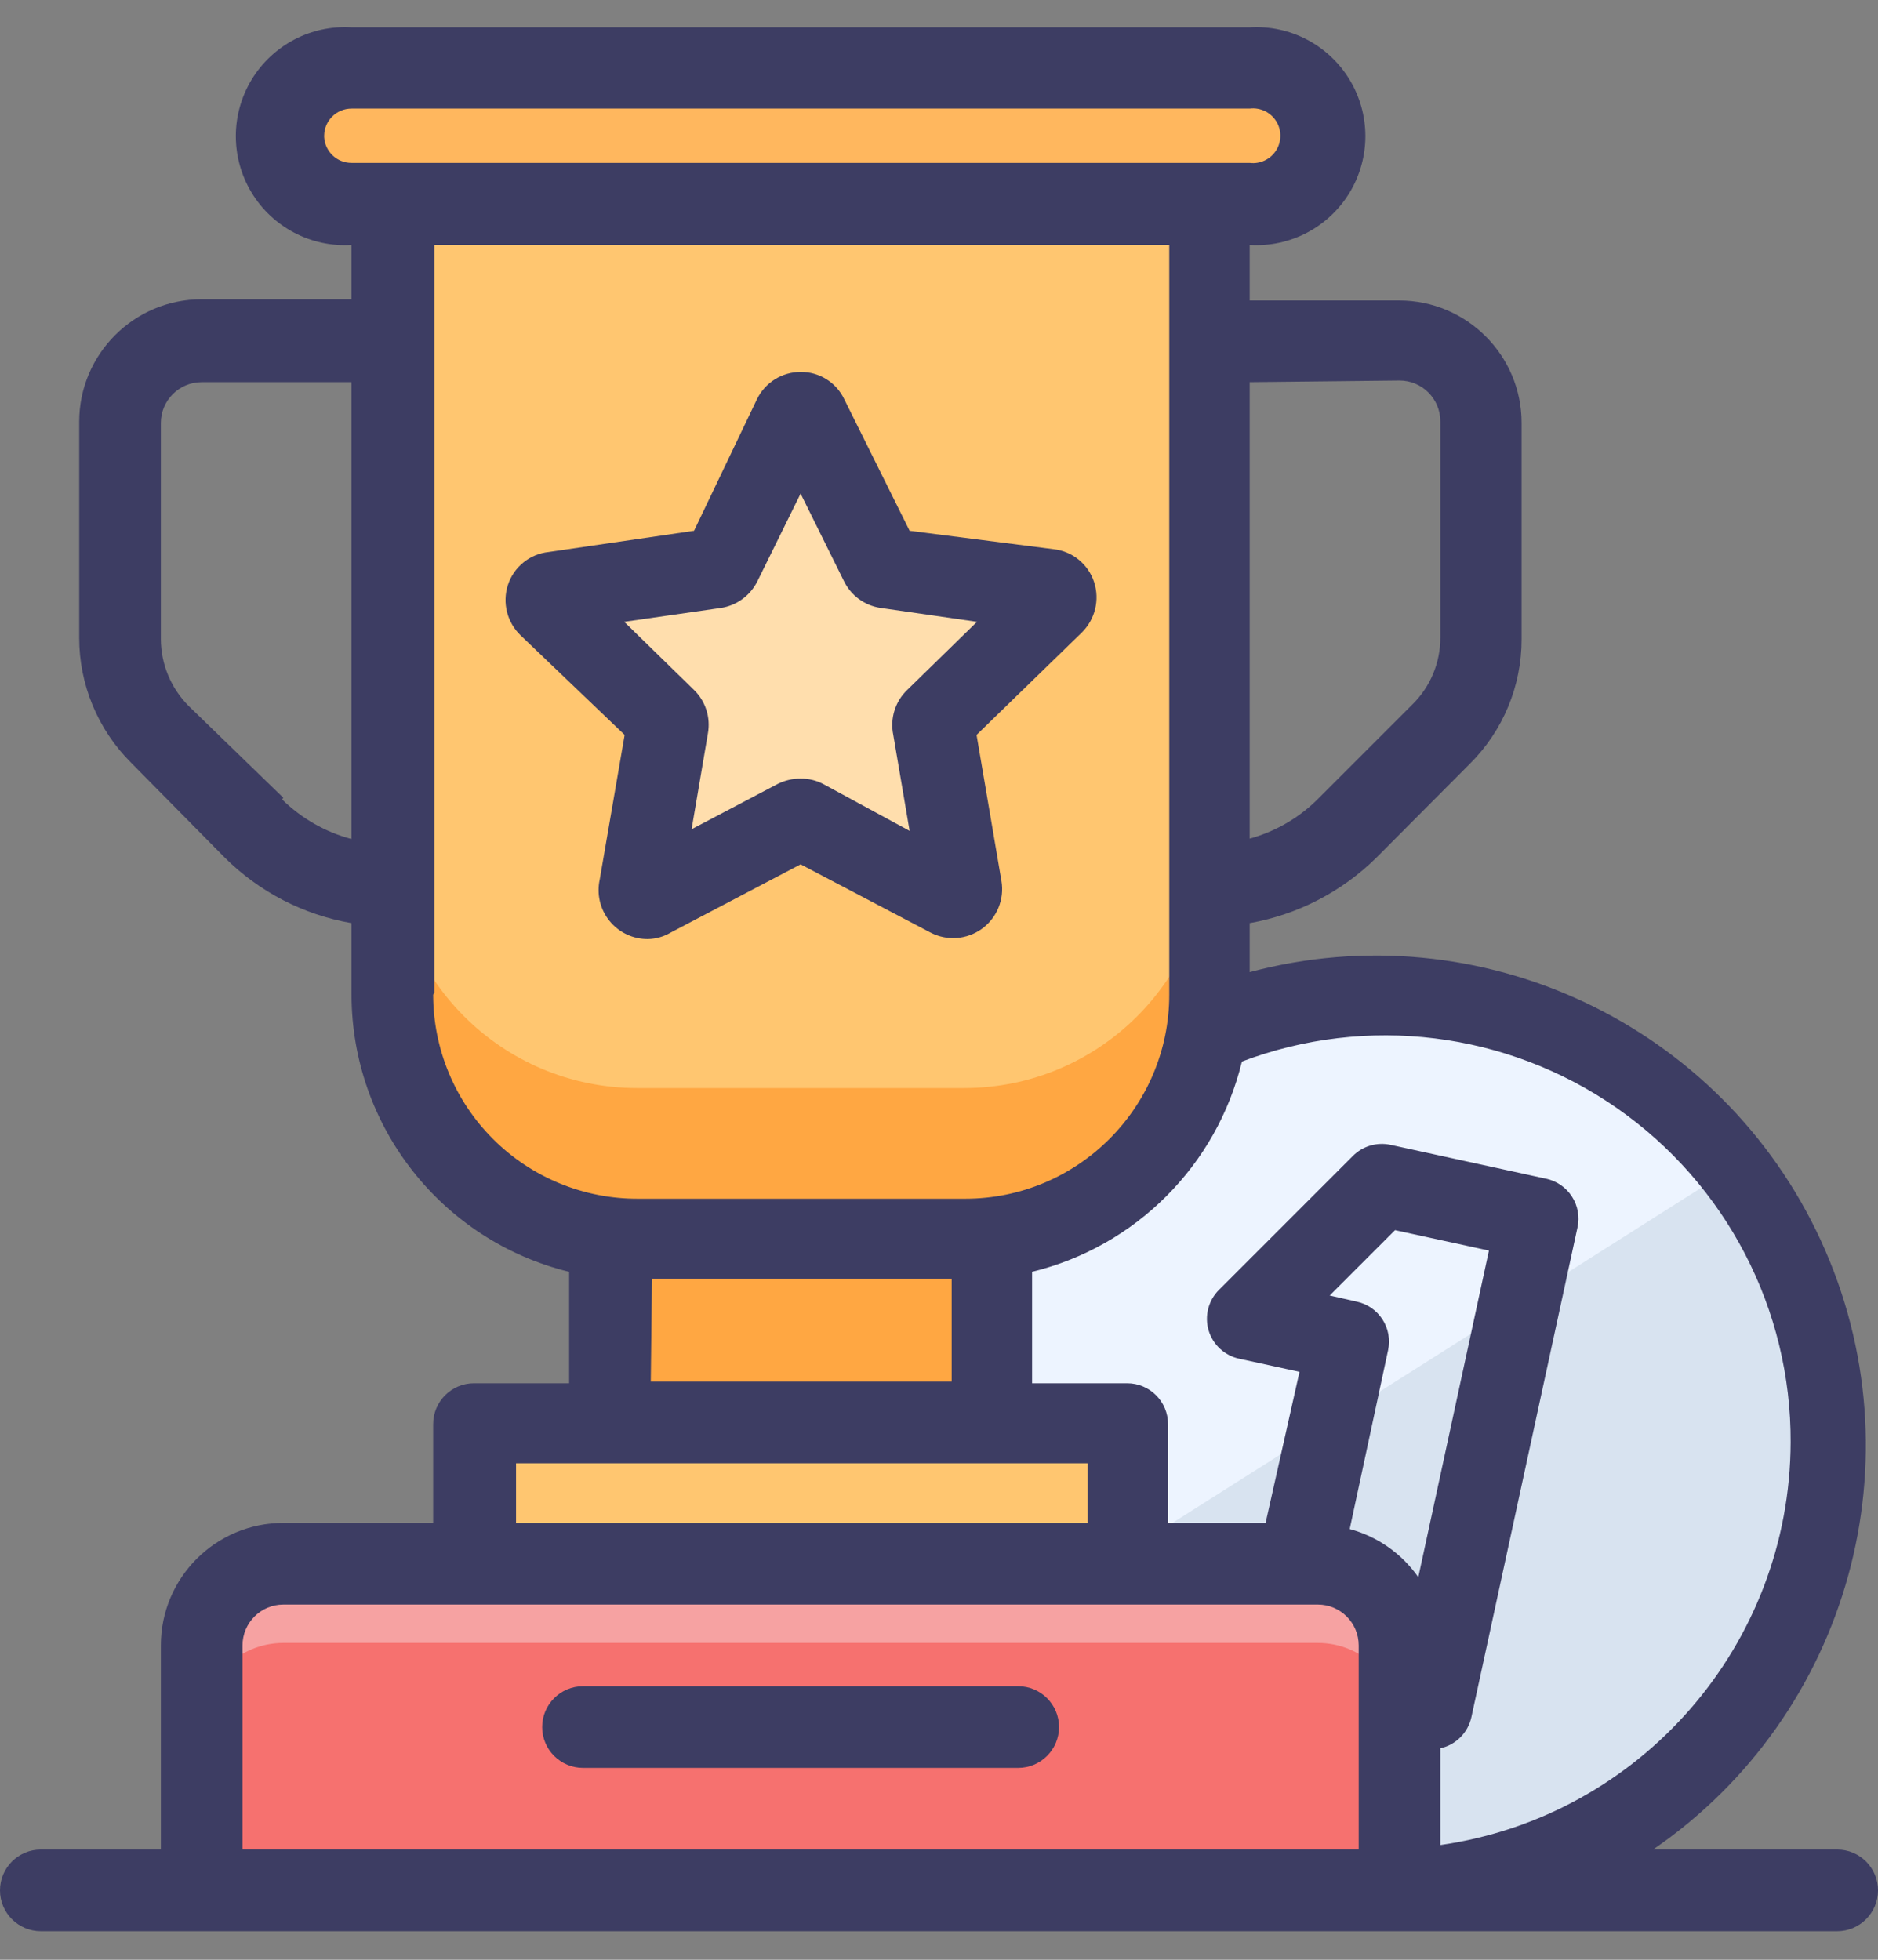
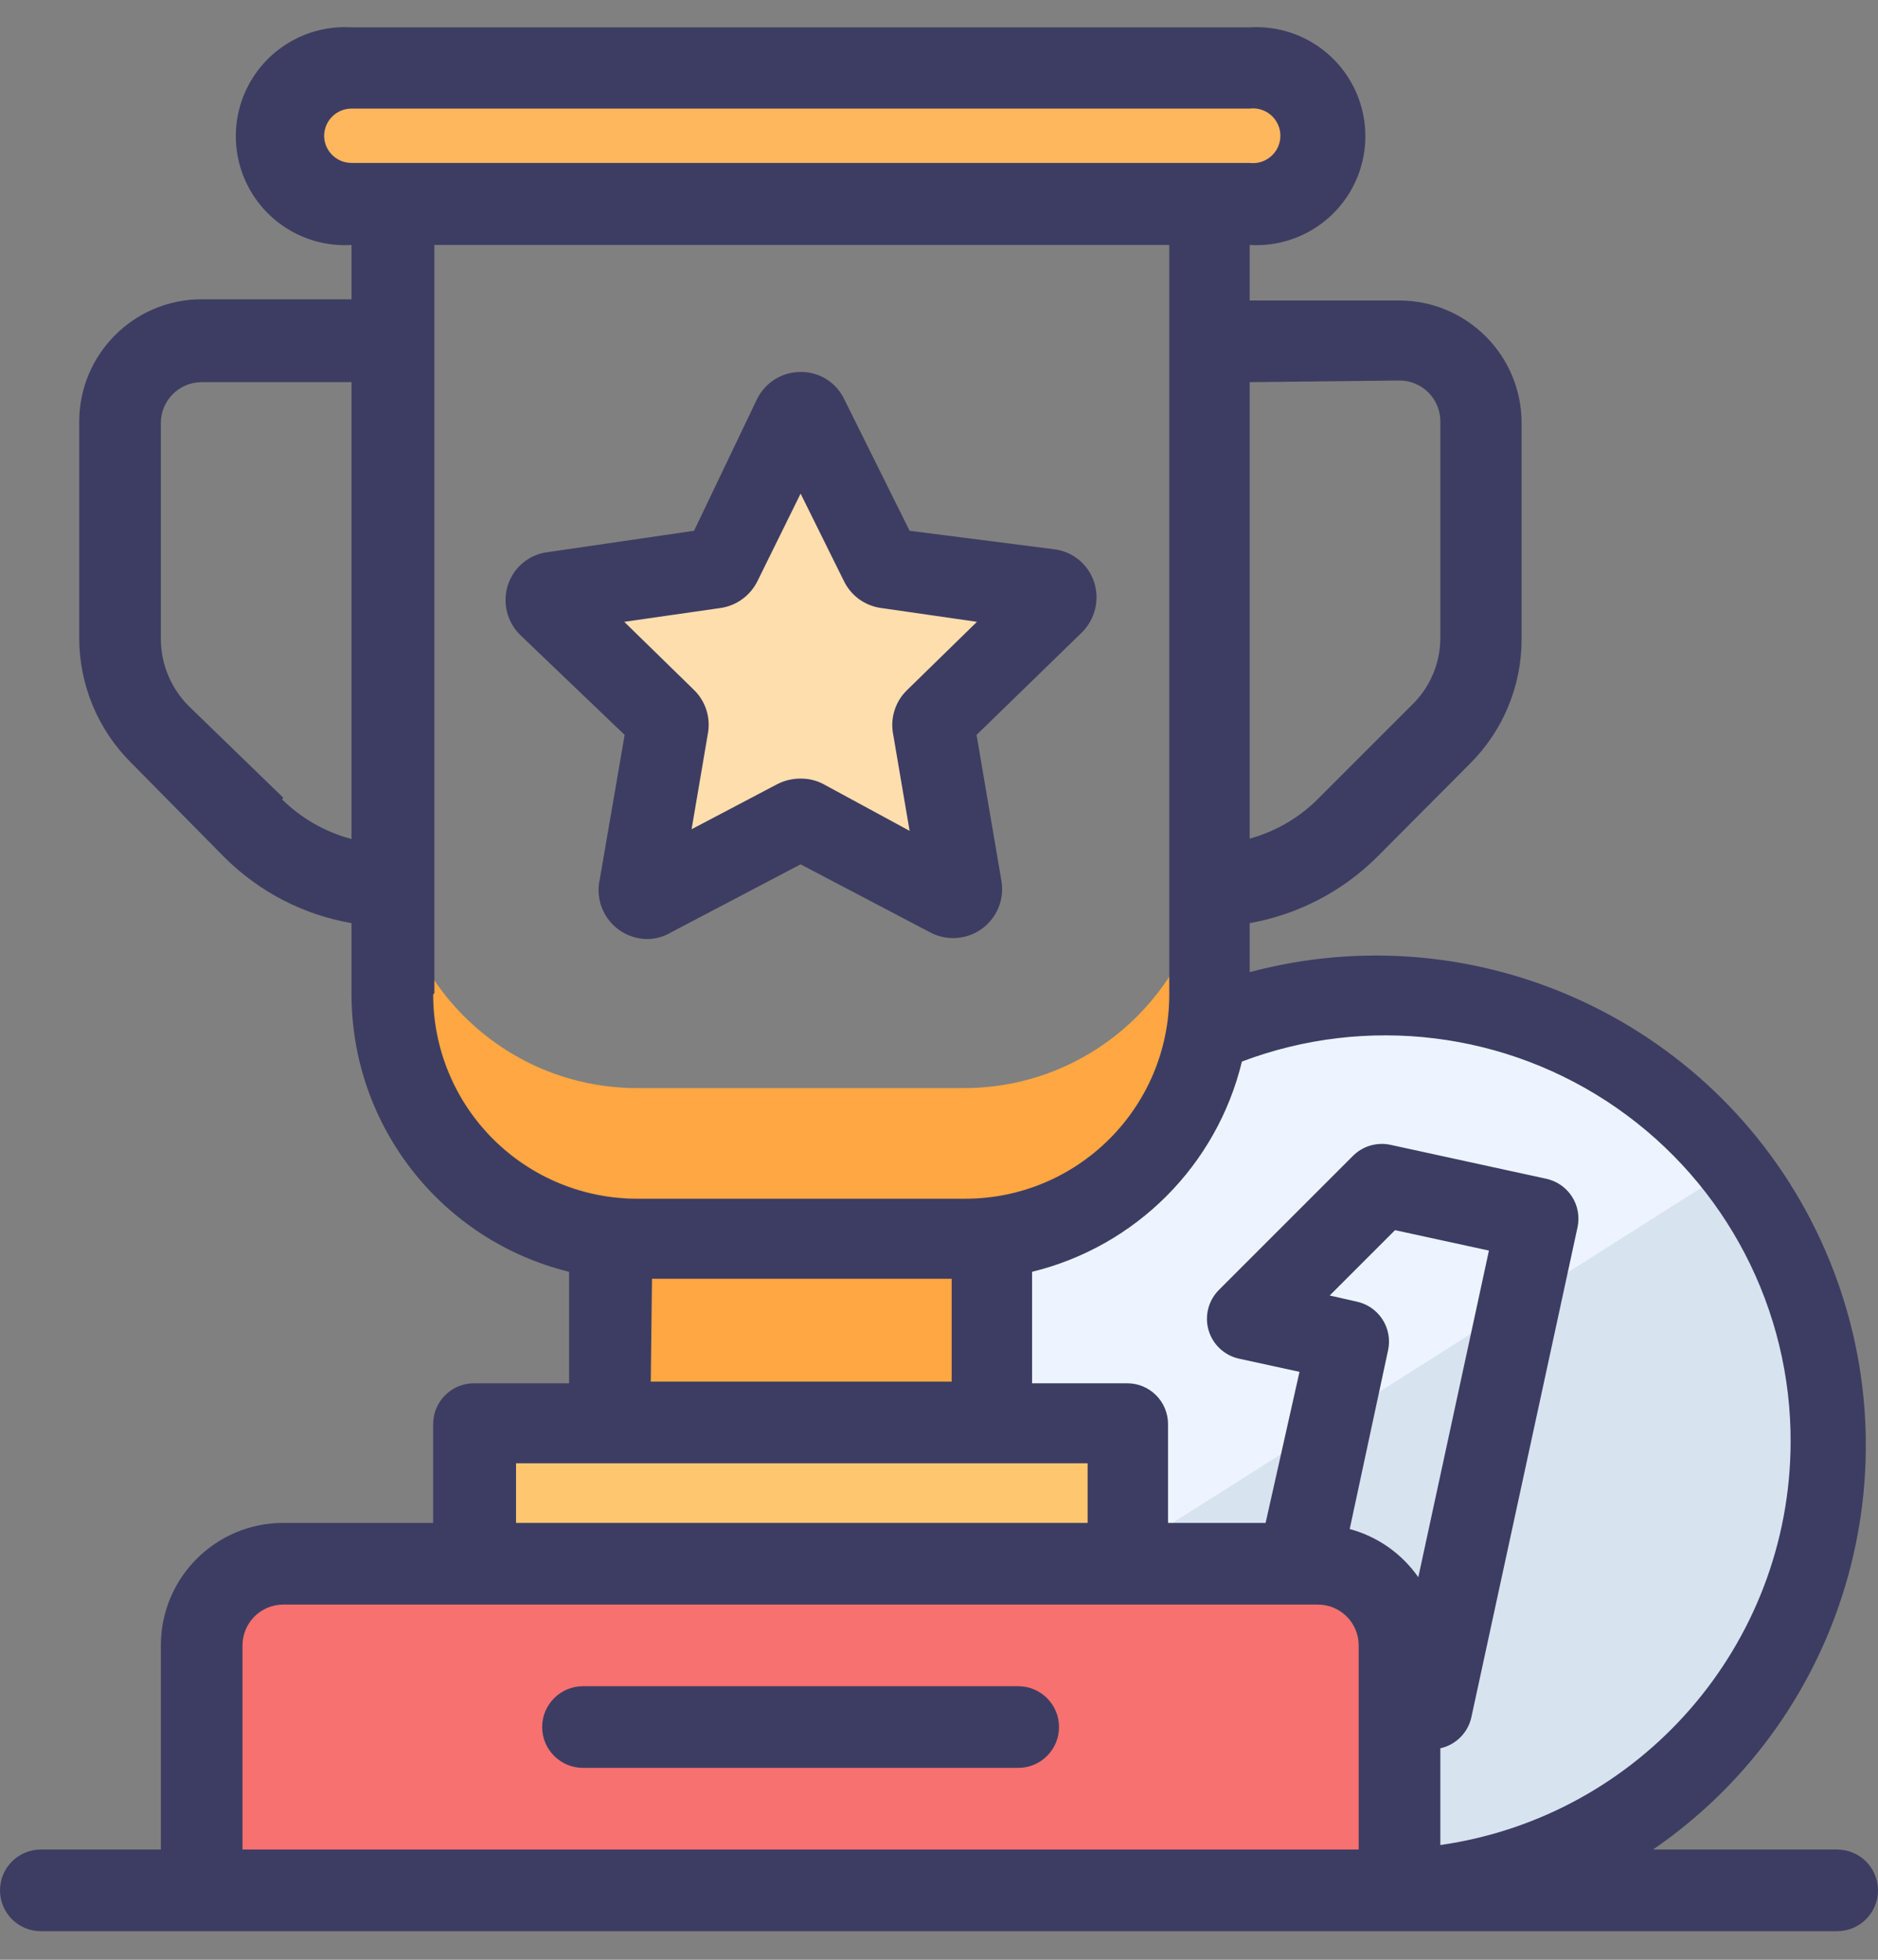
<svg xmlns="http://www.w3.org/2000/svg" preserveAspectRatio="none" viewBox="0 0 46 48" class="bricks-shape-svg">
  <rect x="0" y="0" width="46" height="48" fill="#808080" stroke="none" />
  <g fill="none" fill-rule="evenodd" transform="translate(-7 -6)">
    <rect width="60" height="60" />
    <circle cx="40.88" cy="41.32" r="10.98" fill="#EDF4FF" />
    <path fill="#D8E3F0" d="M31.08,46.24 C32.885,50.107 36.764,52.582 41.032,52.588 C45.3,52.594 49.186,50.131 51.002,46.269 C52.818,42.407 52.237,37.843 49.51,34.56 L31.08,46.24 Z" />
    <path fill="#F6716F" d="M13.94,44.3 L39.28,44.3 C40.385,44.3 41.28,45.195 41.28,46.3 L41.28,52.3 L11.94,52.3 L11.94,46.3 C11.94,45.195 12.835,44.3 13.94,44.3 Z" />
-     <path fill="#F6A2A2" d="M39.28,44.3 L13.94,44.3 C12.835,44.3 11.94,45.195 11.94,46.3 L11.94,48.24 C11.94,47.135 12.835,46.24 13.94,46.24 L39.28,46.24 C40.385,46.24 41.28,47.135 41.28,48.24 L41.28,46.3 C41.28,45.195 40.385,44.3 39.28,44.3 Z" />
    <rect width="16" height="3.33" x="18.61" y="40.88" fill="#FFC670" />
    <rect width="9.33" height="5.18" x="21.94" y="35.7" fill="#FFA742" />
    <rect width="25.33" height="3.33" x="13.94" y="7.7" fill="#FFB75E" rx="1.665" />
-     <path fill="#FFC670" d="M16.61,11 L36.61,11 L36.61,30.36 C36.61,33.674 33.924,36.36 30.61,36.36 L22.61,36.36 C19.296,36.36 16.61,33.674 16.61,30.36 L16.61,11 Z" />
    <path fill="#FFA742" d="M30.61,32.65 L22.61,32.65 C19.296,32.65 16.61,29.964 16.61,26.65 L16.61,30.36 C16.61,33.674 19.296,36.36 22.61,36.36 L30.61,36.36 C33.924,36.36 36.61,33.674 36.61,30.36 L36.61,26.65 C36.61,29.964 33.924,32.65 30.61,32.65 Z" />
    <path fill="#FFDEAD" d="M26.79,16.19 L28.57,19.79 C28.594,19.849 28.647,19.891 28.71,19.9 L32.71,20.48 C32.781,20.494 32.838,20.545 32.861,20.613 C32.884,20.681 32.868,20.756 32.82,20.81 L29.94,23.62 C29.891,23.662 29.868,23.727 29.88,23.79 L30.56,27.79 C30.57,27.862 30.54,27.934 30.482,27.978 C30.424,28.021 30.346,28.03 30.28,28 L26.7,26.09 C26.644,26.06 26.576,26.06 26.52,26.09 L23,28 C22.934,28.03 22.856,28.021 22.798,27.978 C22.74,27.934 22.71,27.862 22.72,27.79 L23.4,23.79 C23.412,23.727 23.389,23.662 23.34,23.62 L20.46,20.81 C20.412,20.756 20.396,20.681 20.419,20.613 C20.442,20.545 20.499,20.494 20.57,20.48 L24.57,19.9 C24.634,19.889 24.69,19.848 24.72,19.79 L26.5,16.19 C26.536,16.147 26.589,16.123 26.645,16.123 C26.701,16.123 26.754,16.147 26.79,16.19 Z" />
    <path fill="#3D3D63" fill-rule="nonzero" d="M23.43,28.84 L26.61,27.17 L29.79,28.84 C30.193,29.051 30.681,29.016 31.05,28.749 C31.419,28.482 31.605,28.029 31.53,27.58 L30.92,24 L33.5,21.49 C33.824,21.169 33.94,20.694 33.8,20.26 C33.656,19.816 33.264,19.498 32.8,19.45 L29.28,19 L27.68,15.78 C27.485,15.367 27.067,15.105 26.61,15.11 C26.154,15.11 25.739,15.37 25.54,15.78 L24,19 L20.44,19.52 C19.976,19.568 19.584,19.886 19.44,20.33 C19.3,20.766 19.421,21.243 19.75,21.56 L22.3,24 L21.69,27.54 C21.611,27.897 21.698,28.27 21.928,28.554 C22.158,28.839 22.505,29.003 22.87,29 C23.067,28.996 23.26,28.941 23.43,28.84 Z M22.29,21.23 L24.66,20.89 C25.045,20.83 25.376,20.588 25.55,20.24 L26.61,18.09 L27.67,20.23 C27.842,20.586 28.179,20.833 28.57,20.89 L30.93,21.23 L29.22,22.9 C28.925,23.184 28.797,23.599 28.88,24 L29.28,26.35 L27.16,25.2 C26.99,25.112 26.801,25.068 26.61,25.07 C26.416,25.069 26.224,25.113 26.05,25.2 L23.94,26.31 L24.34,23.96 C24.409,23.572 24.282,23.175 24,22.9 L22.29,21.23 Z" />
    <path fill="#3D3D63" d="M31.94,47.3 L21.28,47.3 C20.728,47.3 20.28,47.748 20.28,48.3 C20.28,48.852 20.728,49.3 21.28,49.3 L31.94,49.3 C32.492,49.3 32.94,48.852 32.94,48.3 C32.94,47.748 32.492,47.3 31.94,47.3 Z" />
    <path fill="#3D3D63" fill-rule="nonzero" d="M52,51.3 L47.49,51.3 C52.307,47.995 54.044,41.701 51.604,36.392 C49.164,31.084 43.255,28.305 37.61,29.81 L37.61,28.61 C38.786,28.402 39.871,27.84 40.72,27 L43,24.71 C43.816,23.901 44.273,22.799 44.27,21.65 L44.27,16.36 C44.27,14.703 42.927,13.36 41.27,13.36 L37.61,13.36 L37.61,12 C38.601,12.061 39.544,11.566 40.058,10.717 C40.572,9.867 40.572,8.803 40.058,7.953 C39.544,7.104 38.601,6.609 37.61,6.67 L15.61,6.67 C14.619,6.609 13.676,7.104 13.162,7.953 C12.648,8.803 12.648,9.867 13.162,10.717 C13.676,11.566 14.619,12.061 15.61,12 L15.61,13.33 L11.94,13.33 C10.283,13.33 8.94,14.673 8.94,16.33 L8.94,21.62 C8.939,22.768 9.396,23.87 10.21,24.68 L12.5,27 C13.346,27.844 14.432,28.406 15.61,28.61 L15.61,30.36 C15.614,33.58 17.813,36.382 20.94,37.15 L20.94,39.88 L18.61,39.88 C18.058,39.88 17.61,40.328 17.61,40.88 L17.61,43.3 L13.94,43.3 C12.283,43.3 10.94,44.643 10.94,46.3 L10.94,51.3 L8,51.3 C7.448,51.3 7,51.748 7,52.3 C7,52.852 7.448,53.3 8,53.3 L52,53.3 C52.552,53.3 53,52.852 53,52.3 C53,51.748 52.552,51.3 52,51.3 Z M40.23,37.88 L39.57,37.73 L41.17,36.13 L43.47,36.63 L41.74,44.63 C41.336,44.051 40.741,43.634 40.06,43.45 L41,39.07 C41.056,38.81 41.007,38.538 40.862,38.315 C40.718,38.092 40.49,37.935 40.23,37.88 Z M50.86,41.32 C50.846,46.283 47.193,50.485 42.28,51.19 L42.28,48.82 C42.66,48.736 42.956,48.44 43.04,48.06 L45.64,36.06 C45.696,35.8 45.647,35.528 45.502,35.305 C45.358,35.082 45.13,34.925 44.87,34.87 L41.06,34.04 C40.727,33.968 40.381,34.069 40.14,34.31 L36.86,37.59 C36.598,37.849 36.5,38.231 36.604,38.585 C36.709,38.938 36.999,39.205 37.36,39.28 L38.83,39.6 L38,43.3 L35.61,43.3 L35.61,40.88 C35.61,40.328 35.162,39.88 34.61,39.88 L32.28,39.88 L32.28,37.15 C34.821,36.529 36.804,34.542 37.42,32 C40.479,30.844 43.911,31.268 46.597,33.135 C49.282,35.001 50.877,38.07 50.86,41.34 L50.86,41.32 Z M41.28,15.32 C41.832,15.32 42.28,15.768 42.28,16.32 L42.28,21.61 C42.283,22.231 42.034,22.826 41.59,23.26 L39.31,25.54 C38.842,26.018 38.255,26.363 37.61,26.54 L37.61,15.36 L41.28,15.32 Z M14.94,9.32 C14.945,8.954 15.244,8.66 15.61,8.66 L37.61,8.66 C37.867,8.628 38.119,8.748 38.258,8.967 C38.396,9.185 38.396,9.465 38.258,9.683 C38.119,9.902 37.867,10.022 37.61,9.99 L15.61,9.99 C15.255,9.991 14.961,9.714 14.94,9.36 L14.94,9.32 Z M13.94,25.54 L11.63,23.3 C11.19,22.864 10.941,22.27 10.94,21.65 L10.94,16.36 C10.94,15.808 11.388,15.36 11.94,15.36 L15.61,15.36 L15.61,26.55 C14.969,26.38 14.383,26.045 13.91,25.58 L13.94,25.54 Z M17.64,30.32 L17.64,12 L35.64,12 L35.64,30.36 C35.64,33.121 33.401,35.36 30.64,35.36 L22.64,35.36 C21.309,35.368 20.029,34.845 19.085,33.906 C18.141,32.968 17.61,31.691 17.61,30.36 L17.64,30.32 Z M22.97,37.32 L30.31,37.32 L30.31,39.84 L22.94,39.84 L22.97,37.32 Z M19.64,41.84 L33.64,41.84 L33.64,43.3 L19.64,43.3 L19.64,41.84 Z M12.94,46.3 C12.94,45.748 13.388,45.3 13.94,45.3 L39.28,45.3 C39.832,45.3 40.28,45.748 40.28,46.3 L40.28,51.3 L12.94,51.3 L12.94,46.3 Z" />
  </g>
</svg>